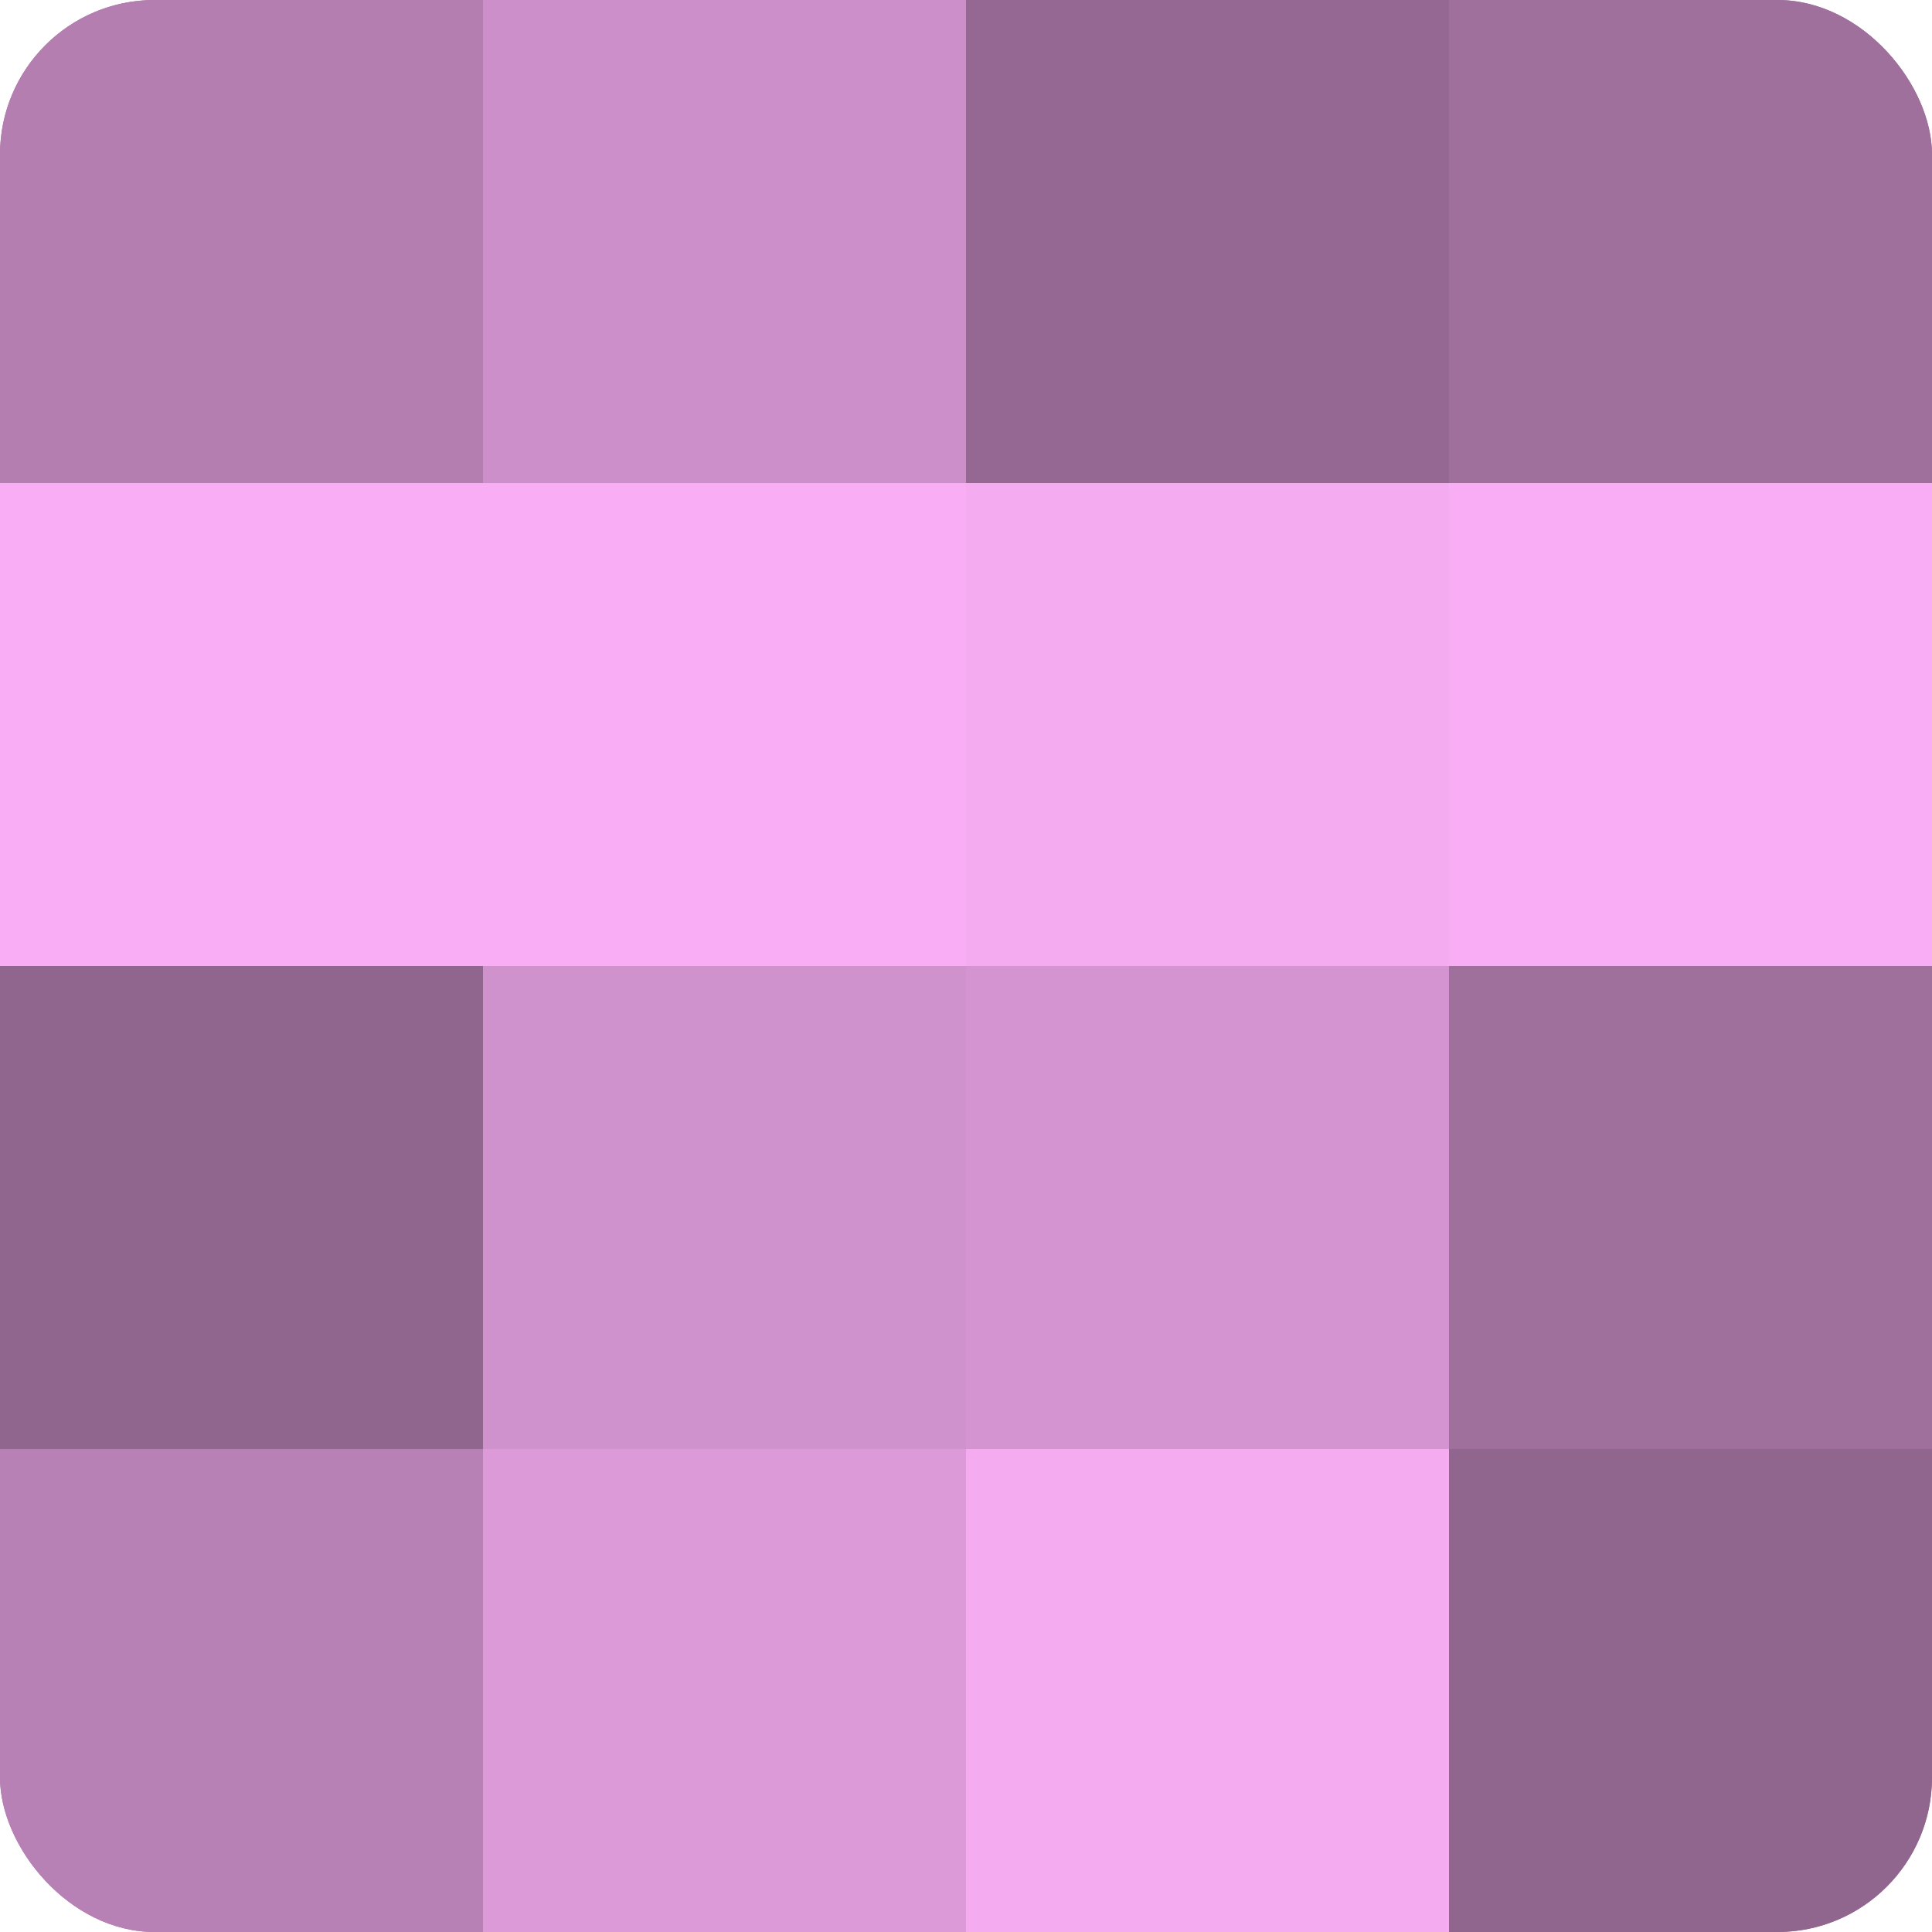
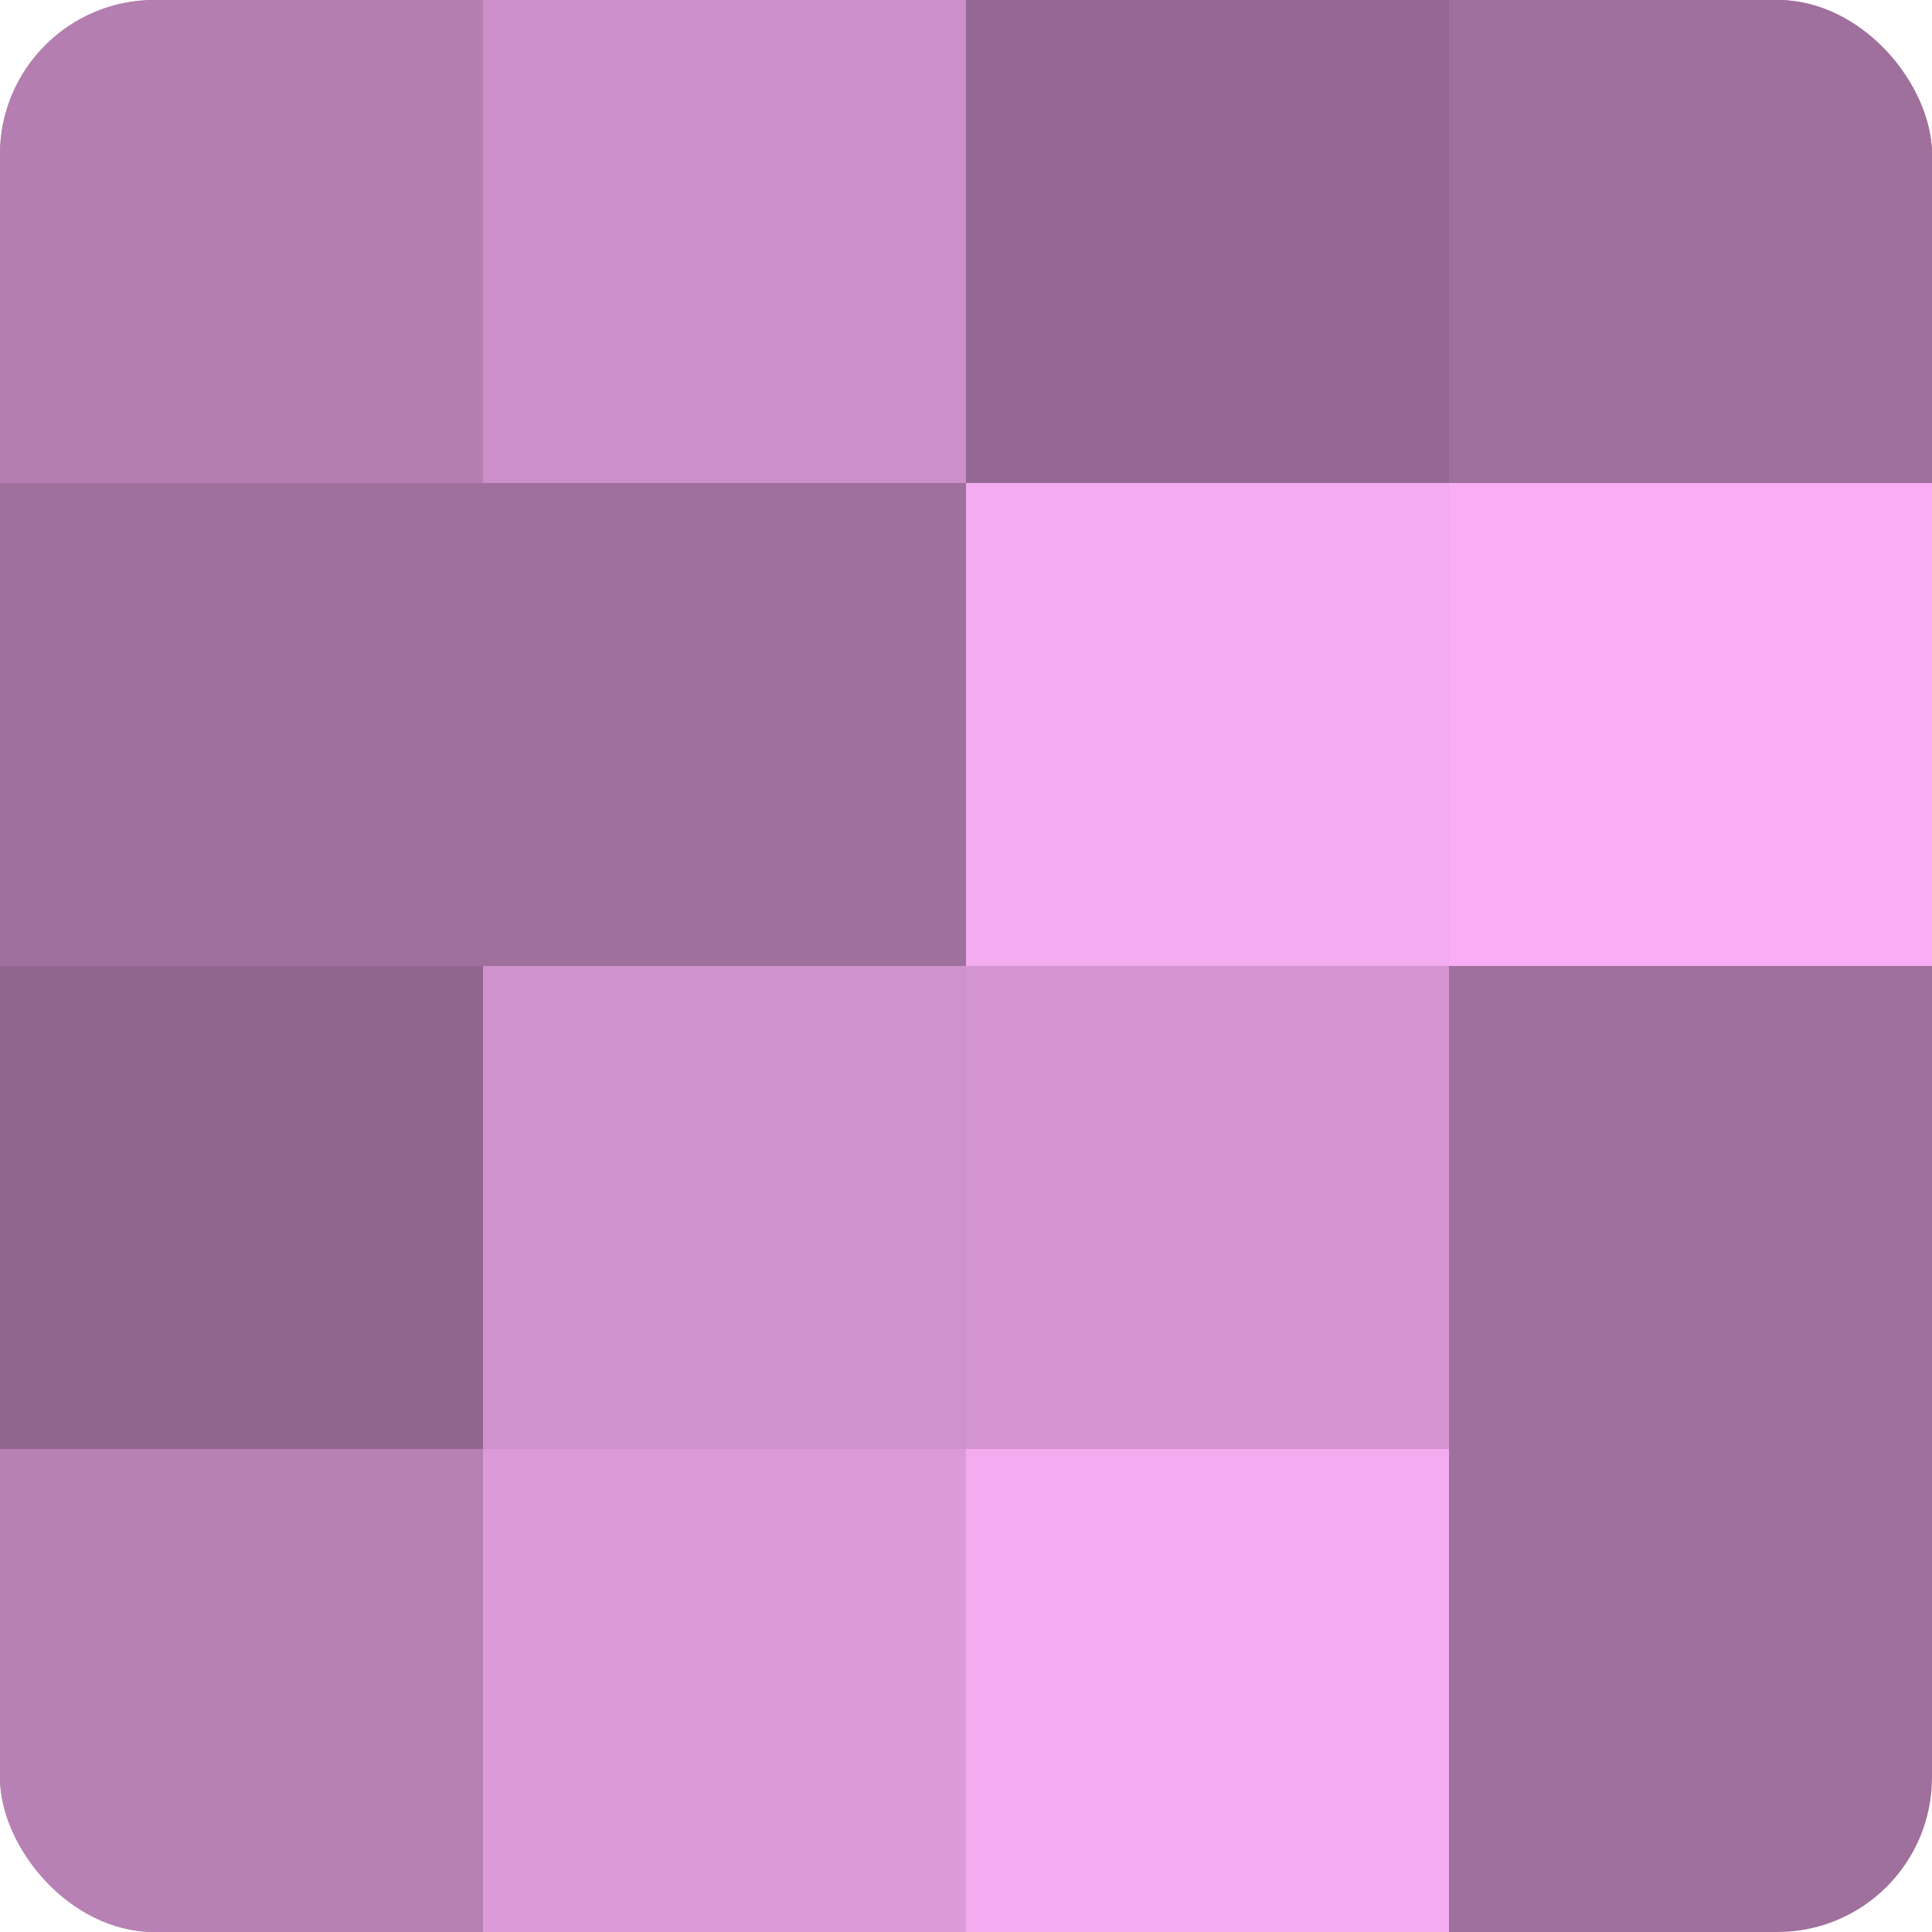
<svg xmlns="http://www.w3.org/2000/svg" width="60" height="60" viewBox="0 0 100 100" preserveAspectRatio="xMidYMid meet">
  <defs>
    <clipPath id="c" width="100" height="100">
      <rect width="100" height="100" rx="8" ry="8" />
    </clipPath>
  </defs>
  <g clip-path="url(#c)">
    <rect width="100" height="100" fill="#a0709d" />
    <rect width="25" height="25" fill="#b47eb1" />
-     <rect y="25" width="25" height="25" fill="#f8adf4" />
    <rect y="50" width="25" height="25" fill="#90658e" />
    <rect y="75" width="25" height="25" fill="#b881b5" />
    <rect x="25" width="25" height="25" fill="#cc8fc9" />
-     <rect x="25" y="25" width="25" height="25" fill="#f8adf4" />
    <rect x="25" y="50" width="25" height="25" fill="#d092cd" />
    <rect x="25" y="75" width="25" height="25" fill="#dc9ad8" />
    <rect x="50" width="25" height="25" fill="#946892" />
    <rect x="50" y="25" width="25" height="25" fill="#f4abf0" />
    <rect x="50" y="50" width="25" height="25" fill="#d494d1" />
    <rect x="50" y="75" width="25" height="25" fill="#f4abf0" />
    <rect x="75" width="25" height="25" fill="#a0709d" />
    <rect x="75" y="25" width="25" height="25" fill="#f8adf4" />
    <rect x="75" y="50" width="25" height="25" fill="#a0709d" />
-     <rect x="75" y="75" width="25" height="25" fill="#90658e" />
  </g>
</svg>